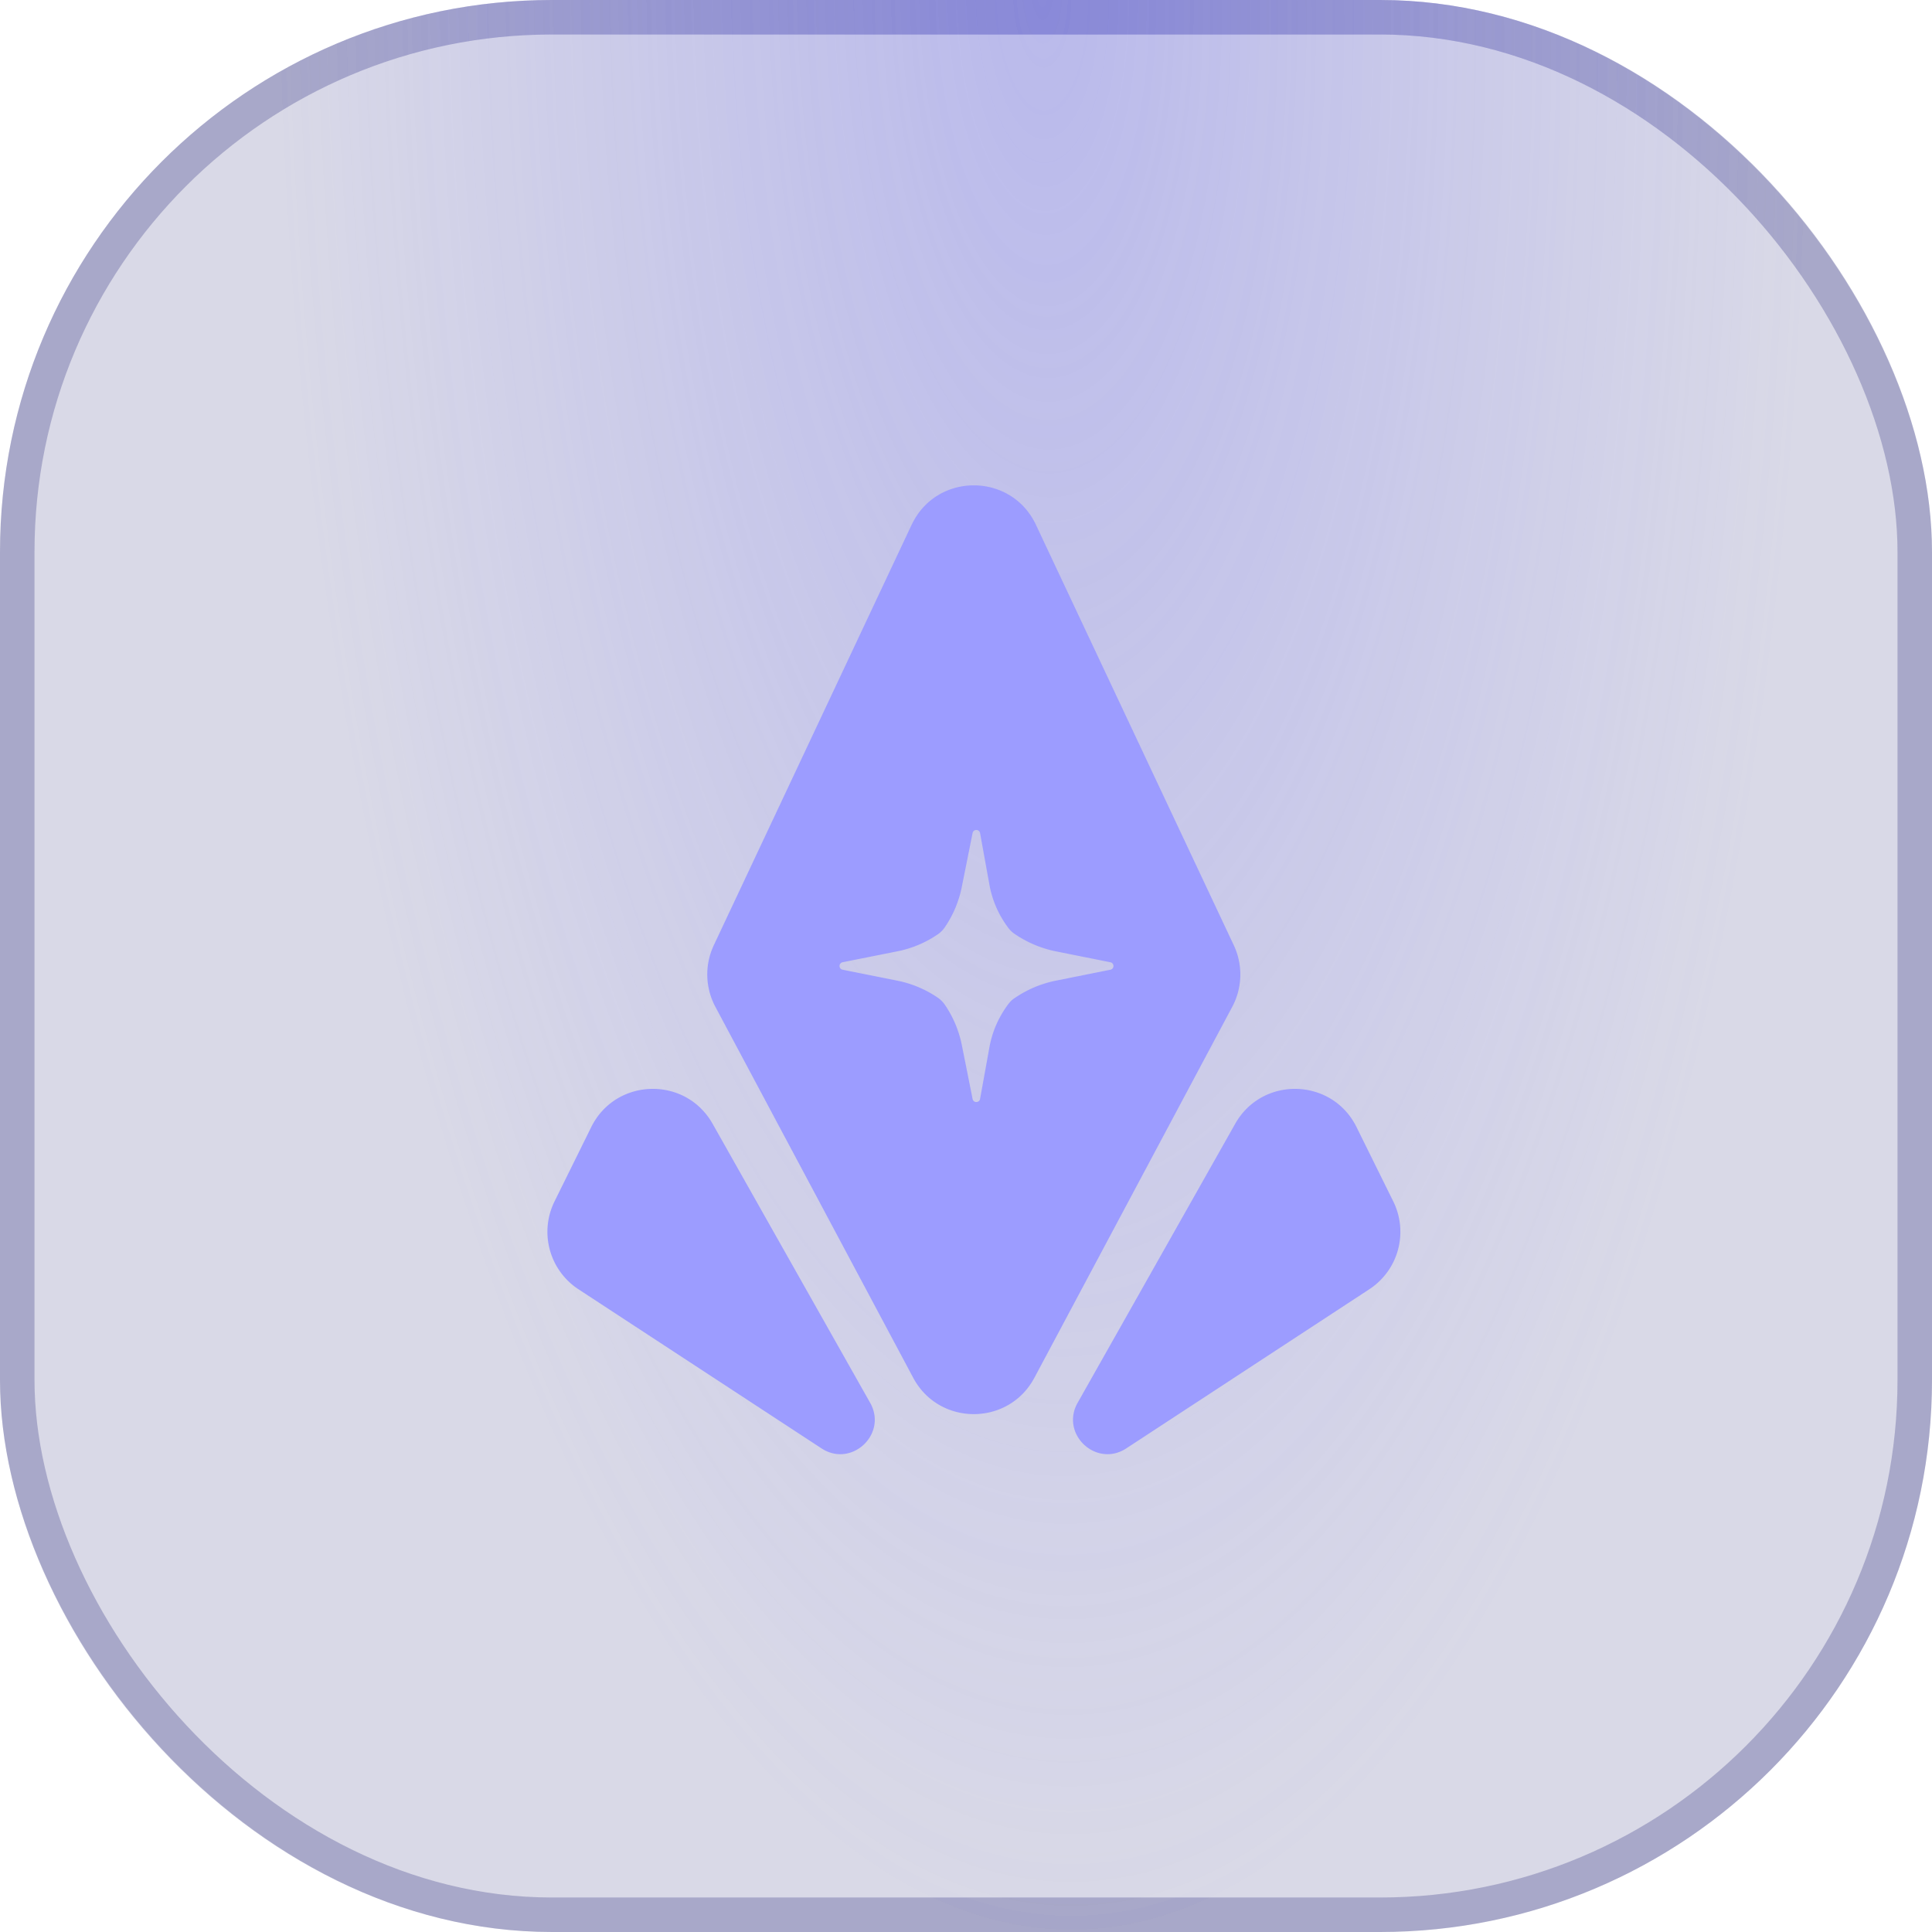
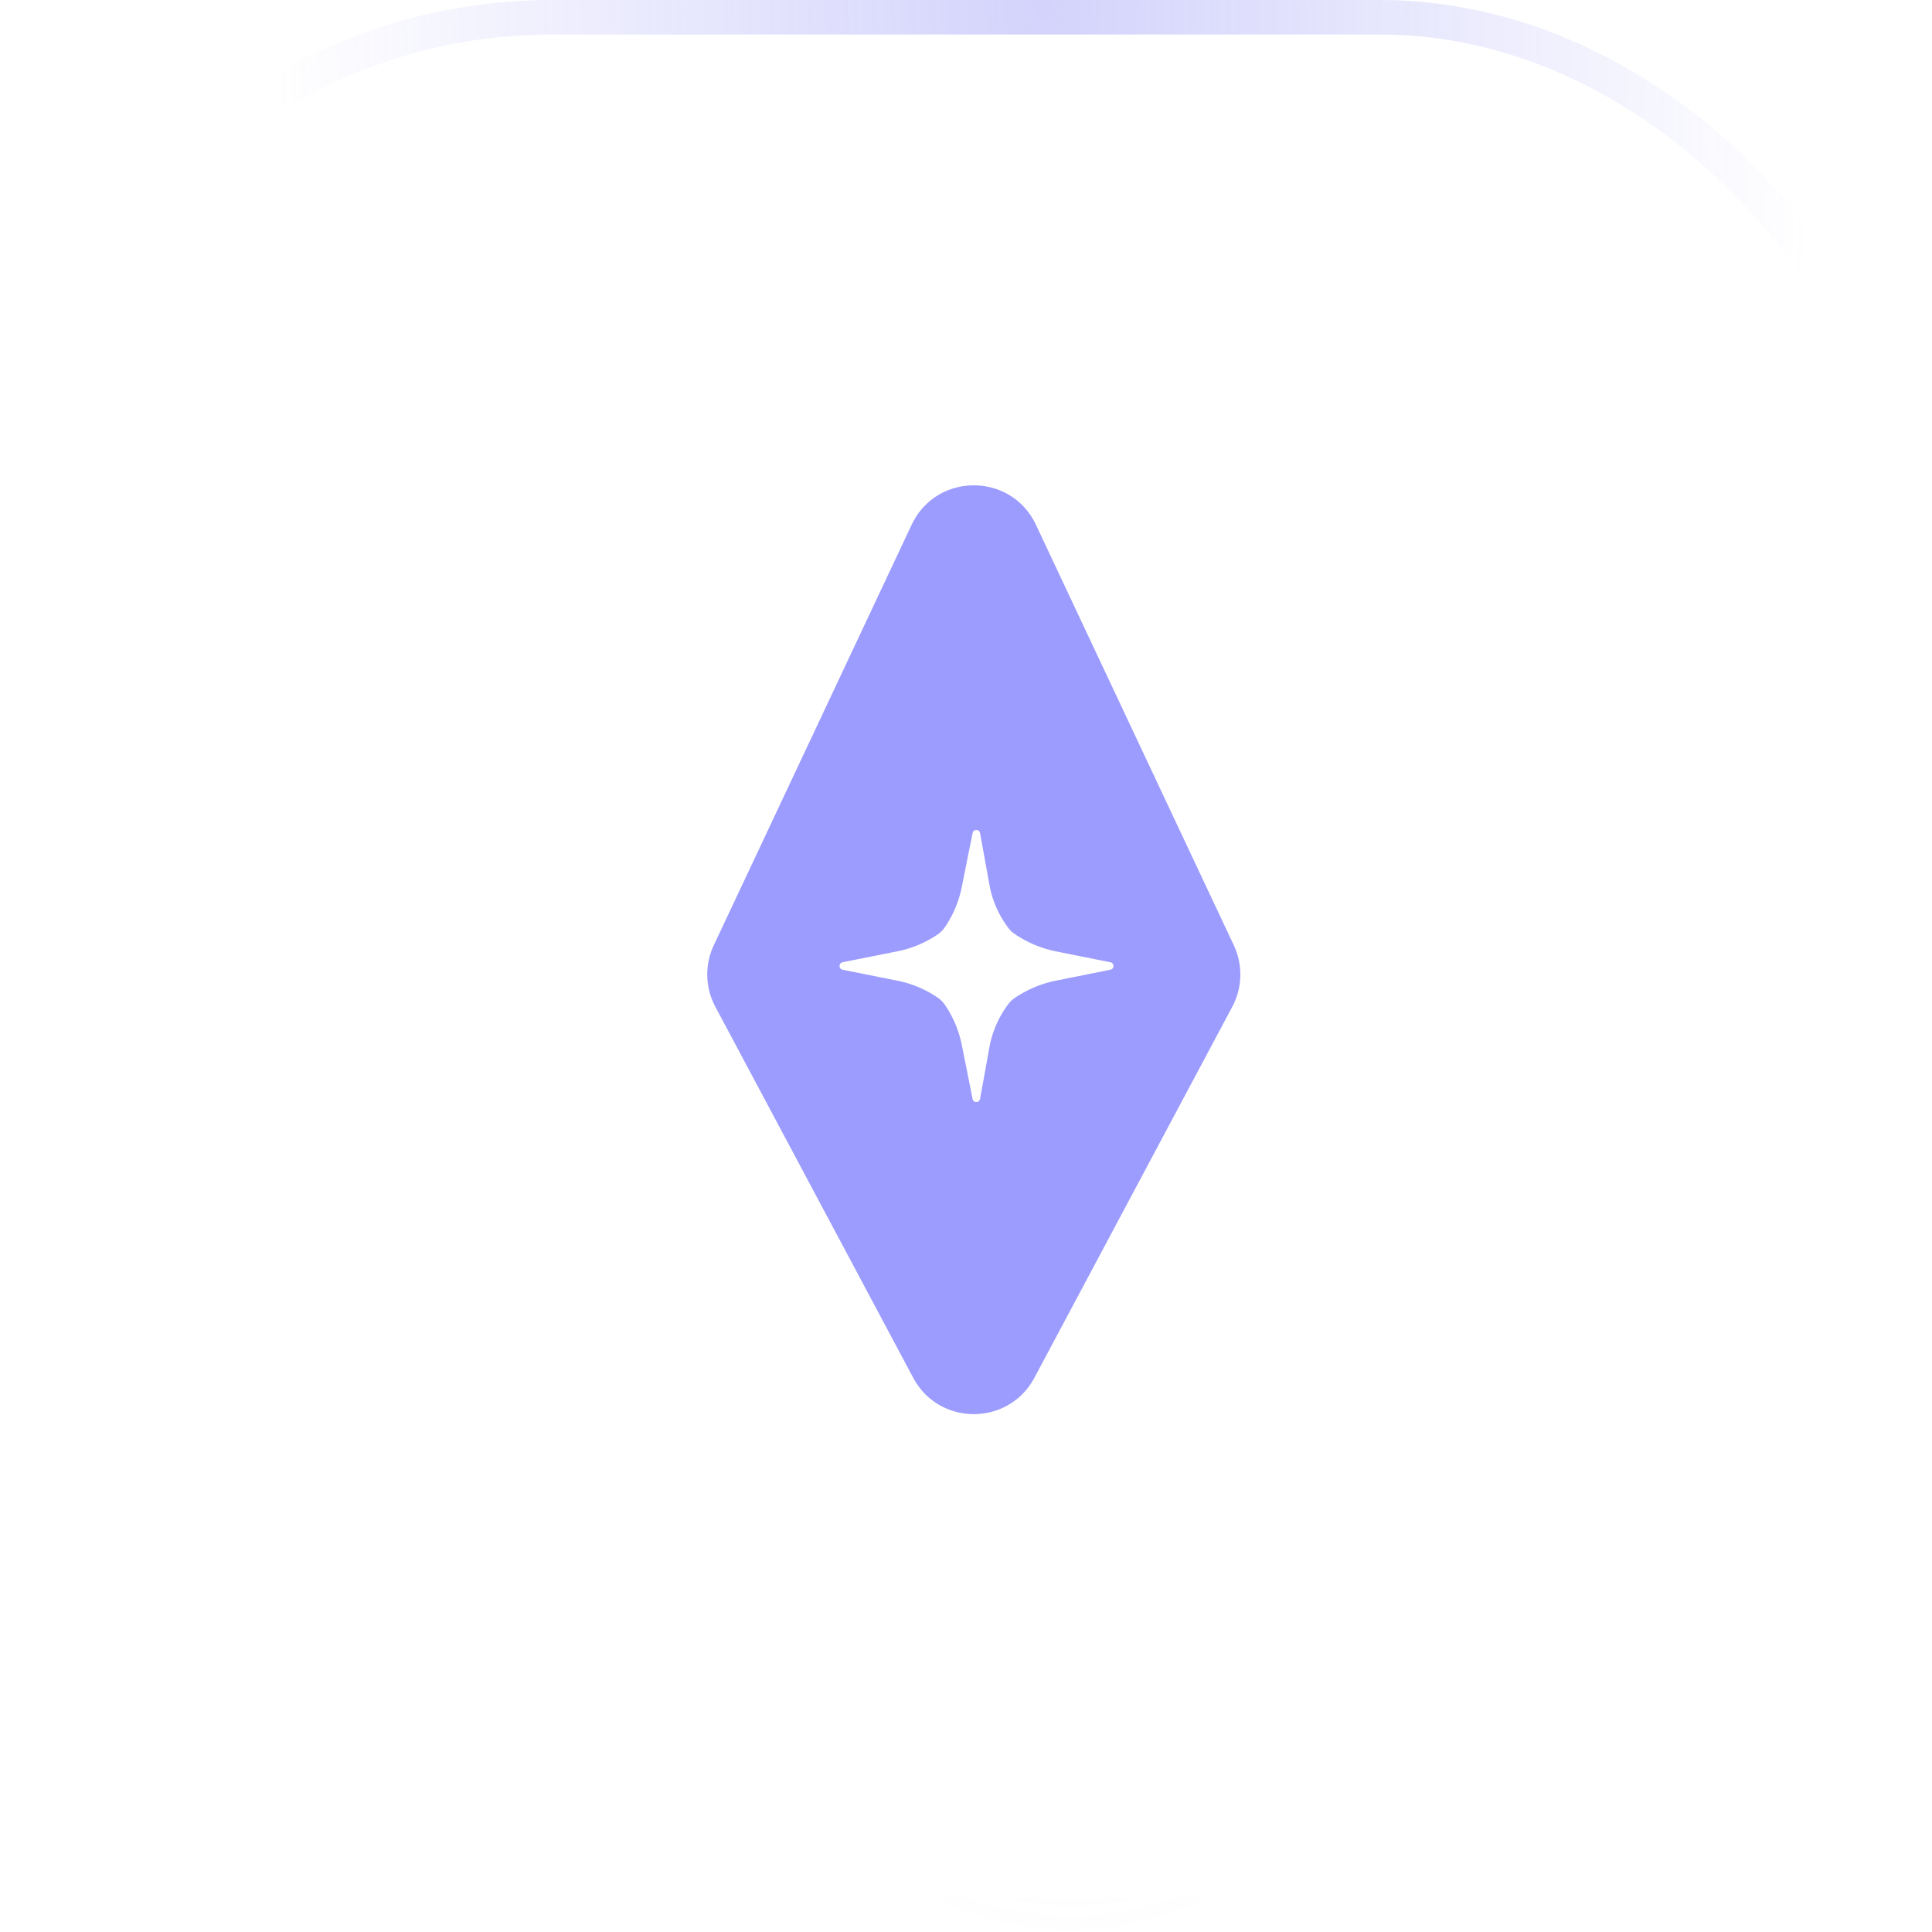
<svg xmlns="http://www.w3.org/2000/svg" width="56" height="56" fill="none">
-   <rect width="56" height="56" fill="#414187" fill-opacity=".2" rx="16" />
-   <rect width="56" height="56" fill="url(#a)" fill-opacity=".32" rx="16" style="mix-blend-mode:plus-lighter" />
-   <rect width="55" height="55" x=".5" y=".5" stroke="#414187" stroke-opacity=".32" rx="15.5" />
  <rect width="55" height="55" x=".5" y=".5" stroke="url(#b)" stroke-opacity=".32" rx="15.5" style="mix-blend-mode:plus-lighter" />
-   <path fill="#9C9CFF" d="m25.221 40.66-4.566-8.087c-.786-1.392-2.81-1.336-3.518.097l-1.064 2.154a1.99 1.99 0 0 0 .694 2.546l7.043 4.611c.872.572 1.924-.413 1.411-1.322Zm6.015 0 4.567-8.087c.786-1.392 2.81-1.336 3.517.097l1.065 2.154a1.99 1.99 0 0 1-.695 2.546l-7.042 4.611c-.872.572-1.924-.413-1.412-1.322Z" />
  <path fill="#9C9CFF" fill-rule="evenodd" d="M26.424 15.211 20.69 27.398a1.99 1.99 0 0 0 .045 1.784l5.735 10.754c.75 1.404 2.763 1.404 3.512 0l5.736-10.754a1.99 1.99 0 0 0 .044-1.784l-5.735-12.187c-.717-1.524-2.884-1.524-3.602 0Zm1.984 8.937c-.022-.12-.193-.121-.217-.002l-.313 1.563a3.18 3.18 0 0 1-.49 1.166.796.796 0 0 1-.209.21 3.18 3.18 0 0 1-1.165.489l-1.59.317c-.119.024-.119.194 0 .217l1.59.318c.417.084.813.25 1.165.49a.797.797 0 0 1 .21.21c.24.351.406.748.49 1.165l.312 1.563c.024.12.195.118.217-.002l.271-1.498c.083-.457.273-.888.554-1.258a.739.739 0 0 1 .171-.163l.011-.007a3.266 3.266 0 0 1 1.198-.503l1.572-.315c.119-.023.119-.193 0-.216l-1.572-.315a3.267 3.267 0 0 1-1.198-.503l-.01-.007a.74.74 0 0 1-.172-.163c-.281-.37-.471-.8-.554-1.258l-.271-1.498Z" clip-rule="evenodd" />
  <defs>
    <radialGradient id="a" cx="0" cy="0" r="1" gradientTransform="matrix(.999 56 -22.172 .396 30.129 0)" gradientUnits="userSpaceOnUse">
      <stop stop-color="#7676F5" />
      <stop offset="1" stop-color="#7676F5" stop-opacity="0" />
    </radialGradient>
    <radialGradient id="b" cx="0" cy="0" r="1" gradientTransform="matrix(.999 56 -22.172 .396 30.129 0)" gradientUnits="userSpaceOnUse">
      <stop stop-color="#7676F5" />
      <stop offset="1" stop-color="#7676F5" stop-opacity="0" />
    </radialGradient>
  </defs>
</svg>